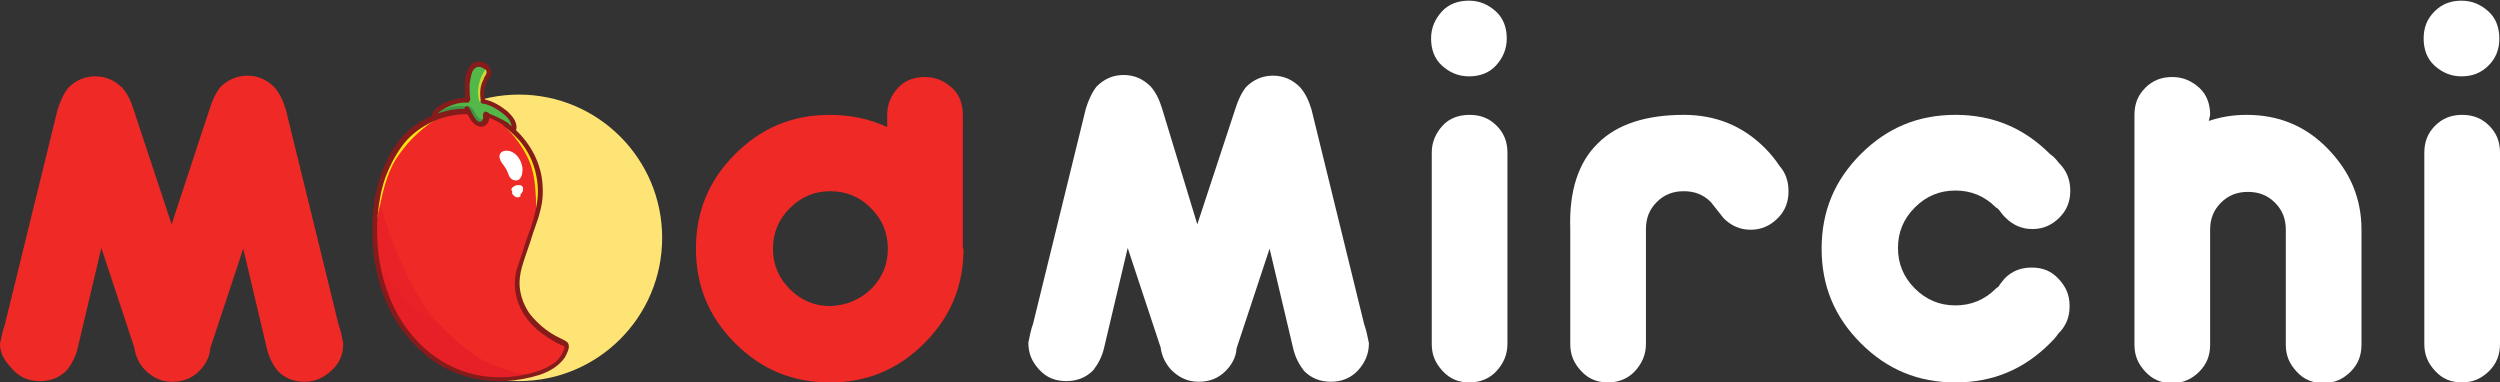
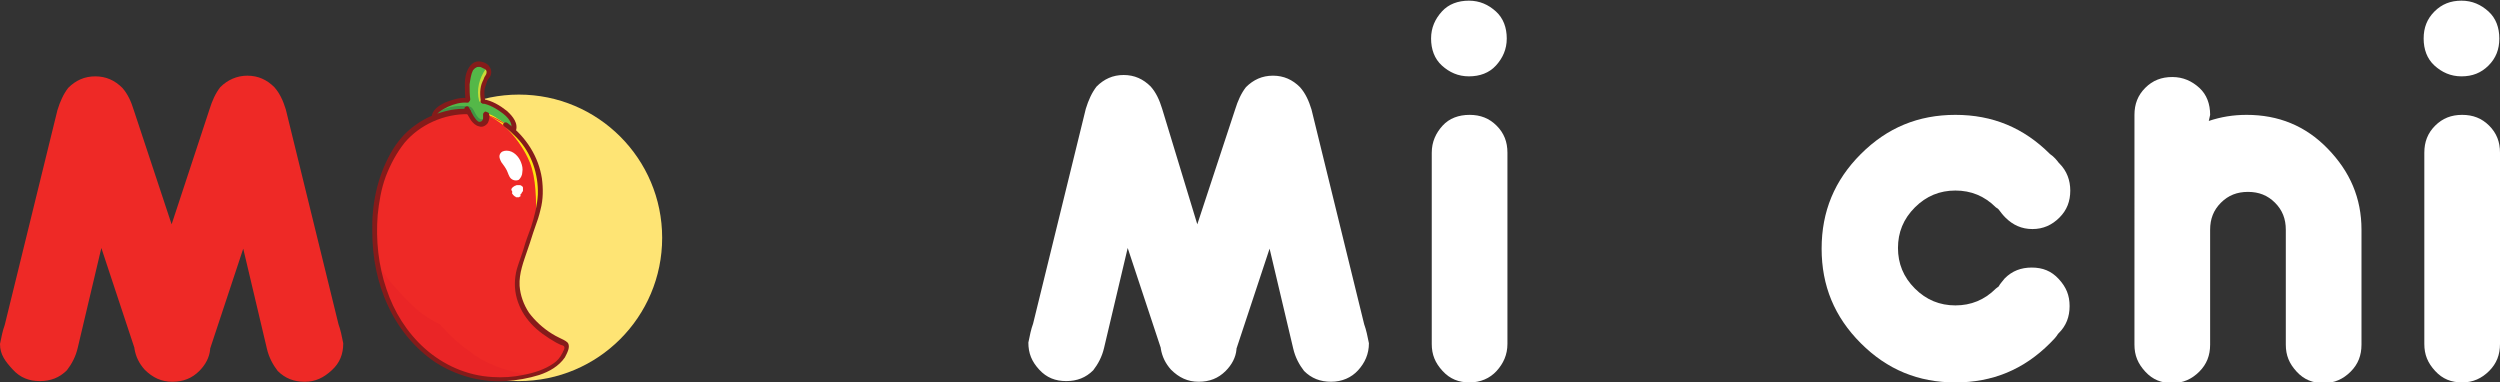
<svg xmlns="http://www.w3.org/2000/svg" version="1.1" id="Layer_1" x="0px" y="0px" viewBox="0 0 370 56.6" style="enable-background:new 0 0 370 56.6;" xml:space="preserve">
  <rect x="0" y="0" width="370" height="56.6" fill="#333333" stroke="none" />
  <style type="text/css">
	.st0{fill:#EE2926;}
	.st1{fill:#FFFFFF;}
	.st2{fill:#FEE474;}
	.st3{fill:#FDE410;}
	.st4{opacity:0.55;}
	.st5{fill:#E31E26;}
	.st6{opacity:0.37;}
	.st7{fill:#54B848;}
	.st8{fill:#409544;}
	.st9{fill:#CADB38;}
	.st10{fill:#851B1A;}
</style>
  <g>
    <g>
      <path class="st0" d="M25.4,33.2l5.6-17c0.4-1.3,0.9-2.4,1.6-3.3c1.1-1.1,2.5-1.7,4-1.7c1.6,0,2.9,0.6,4,1.7c0.8,0.9,1.3,2,1.7,3.3    l7.8,31.8c0.3,0.8,0.5,1.8,0.7,2.8c0,1.6-0.5,2.9-1.7,4s-2.4,1.7-4,1.7s-2.9-0.5-4-1.6c-0.7-0.9-1.3-2-1.6-3.3h0L36,36.8    l-4.9,14.8h0c0,0,0,0,0,0.1c-0.1,1.2-0.7,2.3-1.6,3.2c-1.1,1.1-2.4,1.6-4,1.6s-2.9-0.6-4.1-1.8c-0.8-0.9-1.3-1.9-1.5-3.1    c0,0,0-0.1,0-0.1h0l-4.9-14.8l-3.5,14.8h0c-0.3,1.3-0.9,2.4-1.6,3.3c-1.1,1.1-2.4,1.6-4,1.6c-1.6,0-2.9-0.5-4-1.7S0,52.5,0,50.9    c0.2-1,0.4-2,0.7-2.8l7.8-31.8c0.4-1.3,0.9-2.4,1.6-3.3c1.1-1.1,2.4-1.7,4-1.7s2.9,0.6,4,1.7c0.8,0.9,1.3,2,1.7,3.3L25.4,33.2z" />
-       <path class="st0" d="M142.6,36.8c0,5.5-1.9,10.1-5.8,14s-8.5,5.8-14,5.8c-5.5,0-10.1-1.9-14-5.8c-3.9-3.9-5.8-8.5-5.8-14    s1.9-10.1,5.8-14c3.9-3.9,8.5-5.8,14-5.8c3.1,0,5.9,0.6,8.5,1.8V17c0-1.6,0.6-2.9,1.6-4s2.4-1.6,4-1.6s2.9,0.6,4,1.6    s1.6,2.4,1.6,4V36.8z M128.9,42.8c1.7-1.7,2.5-3.7,2.5-6c0-2.3-0.8-4.3-2.5-6c-1.7-1.7-3.7-2.5-6-2.5c-2.3,0-4.3,0.8-6,2.5    c-1.7,1.7-2.5,3.7-2.5,6c0,2.3,0.8,4.3,2.5,6s3.7,2.5,6,2.5C125.2,45.2,127.2,44.4,128.9,42.8z" />
      <path class="st1" d="M177.2,33.2l5.6-17c0.4-1.3,0.9-2.4,1.6-3.3c1.1-1.1,2.4-1.7,4-1.7s2.9,0.6,4,1.7c0.8,0.9,1.3,2,1.7,3.3    l7.8,31.8c0.3,0.8,0.5,1.8,0.7,2.8c0,1.6-0.6,2.9-1.6,4s-2.4,1.7-4,1.7s-2.9-0.5-4-1.6c-0.7-0.9-1.3-2-1.6-3.3h0l-3.5-14.8    l-4.9,14.8h0c0,0,0,0,0,0.1c-0.1,1.2-0.7,2.3-1.6,3.2c-1.1,1.1-2.4,1.6-4,1.6s-2.9-0.6-4.1-1.8c-0.8-0.9-1.3-1.9-1.5-3.1    c0,0,0-0.1,0-0.1h0l-4.9-14.8l-3.5,14.8h0c-0.3,1.3-0.9,2.4-1.6,3.3c-1.1,1.1-2.4,1.6-4,1.6s-2.9-0.5-4-1.7s-1.6-2.4-1.6-4    c0.2-1,0.4-2,0.7-2.8l7.8-31.8c0.4-1.3,0.9-2.4,1.6-3.3c1.1-1.1,2.4-1.7,4-1.7s2.9,0.6,4,1.7c0.8,0.9,1.3,2,1.7,3.3L177.2,33.2z" />
      <path class="st1" d="M217.4,11.3c-1.6,0-2.9-0.6-4-1.6s-1.6-2.4-1.6-4s0.6-2.9,1.6-4s2.4-1.6,4-1.6s2.9,0.6,4,1.6s1.6,2.4,1.6,4    s-0.6,2.9-1.6,4S219,11.3,217.4,11.3z M223.1,50.9c0,1.6-0.6,2.9-1.6,4s-2.4,1.7-4,1.7s-2.9-0.5-4-1.7s-1.6-2.4-1.6-4V22.6    c0-1.6,0.6-2.9,1.6-4s2.4-1.6,4-1.6s2.9,0.5,4,1.6s1.6,2.4,1.6,4V50.9z" />
-       <path class="st1" d="M236.5,21.2c2.8-2.8,7.1-4.2,12.7-4.2c4.7,0,8.7,1.6,12,4.9c0.9,0.9,1.6,1.8,2.2,2.7c0.9,1,1.3,2.3,1.3,3.7    c0,1.6-0.5,2.9-1.6,4c-1.1,1.1-2.4,1.7-4,1.7s-2.9-0.6-4-1.7l-1.9-2.4c-1.1-1.1-2.4-1.6-4-1.6s-2.9,0.5-4,1.6s-1.6,2.4-1.6,4v17    c0,1.6-0.6,2.9-1.6,4s-2.4,1.7-4,1.7s-2.9-0.5-4-1.7s-1.6-2.4-1.6-4v-17C232.2,28.3,233.6,24,236.5,21.2z" />
      <path class="st1" d="M304.7,24.1c0,0,0.1,0.1,0.1,0.1c1.1,1.1,1.6,2.5,1.6,4c0,1.6-0.5,2.9-1.6,4s-2.4,1.7-4,1.7s-2.9-0.6-4-1.7    c-0.4-0.4-0.7-0.8-1-1.2c-0.1-0.1-0.2-0.2-0.4-0.3c-1.7-1.7-3.7-2.5-6-2.5c-2.3,0-4.3,0.8-6,2.5c-1.7,1.7-2.5,3.7-2.5,6    c0,2.3,0.8,4.3,2.5,6s3.7,2.5,6,2.5c2.3,0,4.3-0.8,6-2.5c0.1-0.1,0.3-0.2,0.4-0.3c0.2-0.4,0.6-0.8,0.9-1.2c1.1-1.1,2.4-1.6,4-1.6    s2.9,0.5,4,1.7s1.6,2.4,1.6,4s-0.5,2.9-1.6,4c0,0-0.1,0.1-0.1,0.1c-0.3,0.5-0.7,0.9-1.2,1.4c-3.9,3.9-8.5,5.8-14,5.8    c-5.5,0-10.1-1.9-14-5.8c-3.9-3.9-5.8-8.5-5.8-14s1.9-10.1,5.8-14c3.9-3.9,8.5-5.8,14-5.8s10.1,1.9,14,5.8    C304,23.2,304.4,23.7,304.7,24.1z" />
      <path class="st1" d="M326.9,17.9c1.8-0.6,3.6-0.9,5.6-0.9c4.7,0,8.7,1.6,12,5s5,7.3,5,12v17c0,1.6-0.5,2.9-1.6,4s-2.4,1.7-4,1.7    c-1.6,0-2.9-0.5-4-1.7s-1.6-2.4-1.6-4v-17c0-1.6-0.5-2.9-1.6-4s-2.4-1.6-4-1.6s-2.9,0.5-4,1.6s-1.6,2.4-1.6,4v17    c0,1.6-0.5,2.9-1.6,4s-2.4,1.7-4,1.7s-2.9-0.5-4-1.7s-1.6-2.4-1.6-4V17c0-1.6,0.5-2.9,1.6-4s2.4-1.6,4-1.6s2.9,0.6,4,1.6    s1.6,2.4,1.6,4L326.9,17.9L326.9,17.9z" />
      <path class="st1" d="M364.3,11.3c-1.6,0-2.9-0.6-4-1.6s-1.6-2.4-1.6-4s0.5-2.9,1.6-4s2.4-1.6,4-1.6s2.9,0.6,4,1.6s1.6,2.4,1.6,4    s-0.5,2.9-1.6,4S365.9,11.3,364.3,11.3z M370,50.9c0,1.6-0.5,2.9-1.6,4s-2.4,1.7-4,1.7s-2.9-0.5-4-1.7s-1.6-2.4-1.6-4V22.6    c0-1.6,0.5-2.9,1.6-4s2.4-1.6,4-1.6s2.9,0.5,4,1.6s1.6,2.4,1.6,4V50.9z" />
    </g>
    <circle class="st2" cx="76.8" cy="35.2" r="21.2" />
    <g>
      <g>
        <path class="st0" d="M59.2,21.4c-3.9,5.2-4.3,12.4-3.1,18.4c1.5,7.8,7.4,15.9,16.8,16.3c3.4,0.2,10.1-0.7,11-4.5     c0-0.2,0.1-0.3,0-0.5c-0.1-0.2-0.3-0.3-0.4-0.3c-4.8-2.3-8-6.4-6.3-11.6c0.7-2.2,1.5-4.4,2.2-6.6c1.1-3.3,1-6.9-0.7-10     c-1.6-3-5.4-6.8-9.4-6.3C65.2,16.9,61.5,18.2,59.2,21.4z" />
-         <path class="st3" d="M63.3,18.5c-2,1.5-3.5,3.2-4.8,5.2c-1.2,2-1.8,4.5-2.3,6.8c-0.4,1.5-0.6,3-0.7,4.6     c-0.2-4.8,0.8-9.7,3.7-13.6c1.8-2.5,4.4-3.8,7.4-4.5C65.5,17.3,64.2,17.8,63.3,18.5z" />
        <path class="st3" d="M78.4,24c-0.7-1.7-1.8-3.3-3.1-4.7c-1.1-1.2-2.6-2-4-2.8c0,0,0.1,0,0.1,0c3.2,0.8,5.9,3.7,7.2,6.2     c1.6,3,1.7,6.4,0.8,9.5C79.3,29.5,79.4,26.5,78.4,24z" />
        <g class="st4">
-           <path class="st5" d="M57.5,34.1c1,2.8,2.1,5.5,3.5,8.1c1.4,2.6,3.1,5.1,5.4,7.2c1.2,1.2,2.5,2.2,3.9,3.2      c1.2,0.8,2.5,1.4,3.9,1.9c1.3,0.4,2.6,0.8,3.9,0.9c0.4,0,0.8,0.1,1.2,0.1c-2.2,0.7-4.7,0.8-6.4,0.8c-9.4-0.5-15.3-8.6-16.8-16.3      c-0.6-3.1-0.4-6.4,0.2-9.6C56.6,31.5,57.1,32.8,57.5,34.1z" />
-         </g>
+           </g>
        <g class="st6">
          <path class="st5" d="M61.7,45.8c1,0.9,2.2,1.6,3.4,2.2c0.4,0.5,0.9,0.9,1.3,1.4c1.2,1.2,2.5,2.2,3.9,3.2      c1.2,0.8,2.5,1.4,3.9,1.9c1.3,0.4,2.6,0.8,3.9,0.9c0.4,0,0.8,0.1,1.2,0.1c-2.2,0.7-4.7,0.8-6.4,0.8c-9.4-0.5-15.3-8.6-16.8-16.3      c-0.1-0.3-0.1-0.7-0.2-1c0.6,1,1.3,2,2.1,3C59.1,43.2,60.3,44.6,61.7,45.8z" />
        </g>
        <path class="st1" d="M74,22.8c0.2-0.4,0.6-0.5,1-0.5c1,0,1.8,0.9,2.1,1.7c0,0,0,0,0,0c0.2,0.5,0.3,1,0.2,1.5     c0,0.4-0.2,0.8-0.5,1.1c-0.4,0.2-0.9,0.1-1.2-0.2c-0.3-0.3-0.4-0.8-0.6-1.2c-0.2-0.4-0.5-0.8-0.8-1.2C74,23.6,73.8,23.2,74,22.8z     " />
        <path class="st1" d="M75.7,28c0-0.1,0.1-0.2,0.2-0.3c0.1-0.1,0.2-0.1,0.3-0.2c0.1,0,0.2-0.1,0.3-0.1c0.1,0,0.2,0,0.3,0     c0,0,0,0,0.1,0c0.2,0,0.3,0.1,0.4,0.2c0.1,0,0.1,0.2,0.1,0.2c0,0,0,0.1,0,0.1s0,0.1,0,0.1c0,0,0,0.1,0,0.1c0,0,0,0.1,0,0.1     c0,0.1,0,0.1-0.1,0.2c-0.1,0.1-0.1,0.3-0.3,0.4C77.1,29,77,29,77,29.1c-0.1,0-0.1,0-0.2,0.1c-0.1,0-0.2,0-0.3,0     c-0.1,0-0.2,0-0.2-0.1c-0.1,0-0.2-0.1-0.3-0.2l0,0c0,0-0.1-0.1-0.1-0.1s0-0.1-0.1-0.1c0,0,0,0,0,0c0,0,0-0.1,0-0.1s0-0.1,0-0.1     c0,0,0,0,0,0c0-0.1,0-0.1,0-0.2v0C75.6,28.1,75.7,28,75.7,28z" />
        <path class="st7" d="M64.5,16.5c1.1-1,2.5-1.5,3.9-1.4c0,0,0,0,0,0l0,0c0,0,0.1,0,0.1,0c0-0.1,0.1-0.1,0.1-0.2     c0.1-0.1,0.3-0.1,0.4-0.1l0,0c0-0.1,0.1-0.1,0.1-0.2c0.1-0.1,0.2-0.1,0.3-0.1c0-0.2,0-0.4,0-0.5c0-0.5,0-1,0-1.5     c0-0.8,0-1.8,0.8-2.4c0.6-0.4,1.5-0.3,1.9,0.2c0.2,0,0.4,0.2,0.3,0.4c-0.4,0.8-0.8,1.6-0.9,2.5c-0.1,0.4-0.1,0.8-0.2,1.3     c0,0.2,0,0.4,0.1,0.5c0.2,0.1,0.4,0.2,0.6,0.3c0.4,0.2,0.9,0.4,1.3,0.6c0.4,0.2,0.8,0.3,1.1,0.6c0.2,0.1,0.4,0.3,0.6,0.5     c0,0,0.1,0,0.1,0c0.2,0.1,0.2,0.2,0.2,0.3c0.2,0.4,0.4,0.7,0.6,1.1c0.1,0.3-0.3,0.6-0.6,0.4c-0.5-0.5-1-0.9-1.6-1.2     c-0.5-0.4-1.1-0.7-1.8-0.9c-0.3-0.1-0.3,0.1-0.3,0.4c0,0.2,0.1,0.5,0,0.7c-0.2,0.5-0.7,0.8-1.2,0.5c-0.5-0.3-0.8-0.8-1-1.3     c0-0.1-0.1-0.3-0.1-0.4c-0.1,0-0.2,0-0.2,0c-0.1,0-0.1,0-0.1-0.1c0,0.1,0,0.3-0.2,0.3c-0.2,0.1-0.5,0.1-0.7,0     c-0.5,0-0.9,0.1-1.4,0.2c-0.6,0.2-1.2,0.3-1.9,0.5c-0.2,0.1-0.5,0-0.5-0.3c0-0.1,0-0.1,0-0.2C64.3,16.8,64.3,16.6,64.5,16.5z" />
        <path class="st8" d="M64.8,16.6c1.2-0.7,2.5-1,3.9-0.9c0.3,0,0.7,0,0.9,0.1c0.3,0.1,0.5,0.5,0.6,0.7c0.2,0.4,0.7,1.4,1.3,1.1     c0.4-0.2,0.7,0.4,0.3,0.6c-0.6,0.2-1.2,0-1.6-0.5c-0.2-0.2-0.4-0.5-0.5-0.8c-0.1-0.2-0.2-0.3-0.3-0.5c-0.1-0.2-0.2-0.2-0.4-0.2     c-1.3-0.2-2.7,0.1-3.8,0.8C64.8,17.4,64.4,16.8,64.8,16.6z" />
        <path class="st9" d="M71.9,10.2c0.3-0.4,0.8,0.1,0.6,0.4c-0.9,1.2-1.2,2.7-0.9,4.2c0.1,0.4-0.6,0.5-0.7,0.1     C70.5,13.3,70.9,11.6,71.9,10.2z" />
        <g>
          <path class="st0" d="M72.1,17c1,0.3,2,0.8,2.9,1.5" />
        </g>
        <g>
          <path class="st10" d="M69.4,16.9c-3.7-0.1-7.3,1.6-9.5,4.2c-1.2,1.5-2.1,3.2-2.8,5c-0.7,1.9-1,3.8-1.2,5.7      c-0.3,3.7,0.1,7.5,1.3,11c1.1,3.3,3,6.4,5.7,8.8c2.7,2.4,6.2,4,10,4.2c1.5,0.1,3.1,0,4.5-0.3c1.6-0.3,3.2-0.8,4.5-1.7      c0.6-0.4,1-0.9,1.3-1.5c0.1-0.1,0.1-0.3,0.2-0.4c0.1-0.2,0.2-0.4,0.1-0.6c-0.1-0.2-0.4-0.2-0.6-0.3c-0.2-0.1-0.4-0.2-0.6-0.3      c-1.4-0.8-2.7-1.7-3.7-2.8c-1-1.1-1.7-2.3-2.1-3.7c-0.4-1.4-0.4-2.9,0-4.4c0.3-1,0.7-2,1-3c0.3-1.1,0.7-2.1,1.1-3.2      c0.5-1.6,0.9-3.1,1-4.8c0.1-3-0.9-6.1-3.1-8.4c-0.6-0.6-1.2-1.2-1.9-1.7c-0.4-0.3,0.1-0.8,0.5-0.5c2.8,2.1,4.6,5,5.1,8.2      c0.2,1.5,0.2,3.1-0.2,4.6c-0.2,0.9-0.5,1.8-0.8,2.6c-0.4,1.1-0.7,2.2-1.1,3.3c-0.6,1.8-1.3,3.5-1.2,5.4c0.1,1.4,0.6,2.8,1.4,4      c0.9,1.2,2.1,2.3,3.4,3.1c0.3,0.2,0.7,0.4,1.1,0.6c0.4,0.2,0.9,0.4,1.2,0.7c0.5,0.6-0.1,1.6-0.4,2.2c-0.9,1.3-2.3,2.1-3.8,2.6      c-1.6,0.5-3.3,0.8-5,0.9c-3.7,0.2-7.3-0.8-10.4-2.8c-3.1-2.1-5.5-5.1-7-8.4c-1.6-3.4-2.3-7.2-2.3-10.9c-0.1-4,0.7-8,2.7-11.6      c0.9-1.6,2.1-3.1,3.7-4.2c1.5-1.1,3.2-1.8,5.1-2.2c0.9-0.2,1.8-0.2,2.7-0.2C69.8,16.2,69.8,16.9,69.4,16.9L69.4,16.9z" />
-           <path class="st10" d="M72.1,16.7c1.1,0.4,2.1,0.9,3.1,1.5c0.2,0.1,0.2,0.3,0,0.5c-0.1,0.1-0.4,0.1-0.5,0      c-0.8-0.6-1.7-1.1-2.7-1.4c-0.2-0.1-0.3-0.2-0.3-0.4C71.7,16.8,71.9,16.6,72.1,16.7L72.1,16.7z" />
          <g>
            <path class="st10" d="M72.4,16.9c0.1,0.4,0,0.9-0.2,1.3c-0.3,0.4-0.8,0.7-1.3,0.5c-0.5-0.1-0.9-0.5-1.2-0.9       c-0.3-0.5-0.6-1-0.9-1.5c-0.1-0.2-0.1-0.4,0.1-0.5c0.2-0.1,0.4-0.1,0.5,0.1c0.2,0.4,0.5,0.9,0.7,1.3c0.2,0.3,0.4,0.6,0.7,0.8       c0.2,0.1,0.5,0,0.6-0.2c0.1-0.1,0.1-0.3,0.1-0.4c0-0.2,0-0.3,0-0.5c0-0.2,0.2-0.3,0.3-0.4C72.2,16.6,72.4,16.7,72.4,16.9       L72.4,16.9z" />
            <path class="st10" d="M75.6,19.1c0.4-0.9-0.6-1.9-1.3-2.4c-0.8-0.6-1.8-1.2-2.9-1.4c-0.5-0.1-0.3-0.7,0.2-0.6       c1.2,0.2,2.4,0.9,3.4,1.7c0.9,0.8,1.8,1.9,1.3,3.1C76.1,19.8,75.4,19.5,75.6,19.1L75.6,19.1z" />
            <path class="st10" d="M69.2,15.2c-1-0.1-2,0.2-2.9,0.6c-0.4,0.2-0.8,0.4-1.2,0.7c-0.2,0.1-0.3,0.3-0.4,0.4       c-0.1,0.1-0.1,0.3-0.1,0.4c0,0.4-0.7,0.5-0.7,0c0-1,1.1-1.7,1.9-2.1c1-0.4,2.2-0.8,3.3-0.7c0.2,0,0.4,0.1,0.4,0.3       C69.5,15,69.4,15.2,69.2,15.2L69.2,15.2z" />
            <path class="st10" d="M71.2,15.1c-0.2-1-0.2-2.1,0.2-3c0.1-0.2,0.2-0.4,0.3-0.7c0.1-0.2,0.3-0.4,0.3-0.6       c0.1-0.4-0.2-0.6-0.5-0.7C71.3,10,71,9.8,70.6,9.9c-0.3,0.1-0.4,0.3-0.6,0.5c-0.3,0.6-0.4,1.4-0.5,2.1c0,0.8,0,1.5,0.1,2.2       c0,0.4-0.7,0.5-0.7,0c-0.1-0.7-0.1-1.5-0.1-2.2c0-0.8,0.1-1.7,0.6-2.5s1.2-1.1,2.1-0.8c0.3,0.1,0.7,0.3,0.9,0.6       c0.3,0.4,0.4,0.9,0.2,1.4c-0.1,0.3-0.4,0.5-0.5,0.8c-0.1,0.3-0.2,0.6-0.3,0.9c-0.2,0.6-0.1,1.3,0,2       C72,15.3,71.3,15.5,71.2,15.1L71.2,15.1z" />
          </g>
        </g>
      </g>
    </g>
  </g>
</svg>